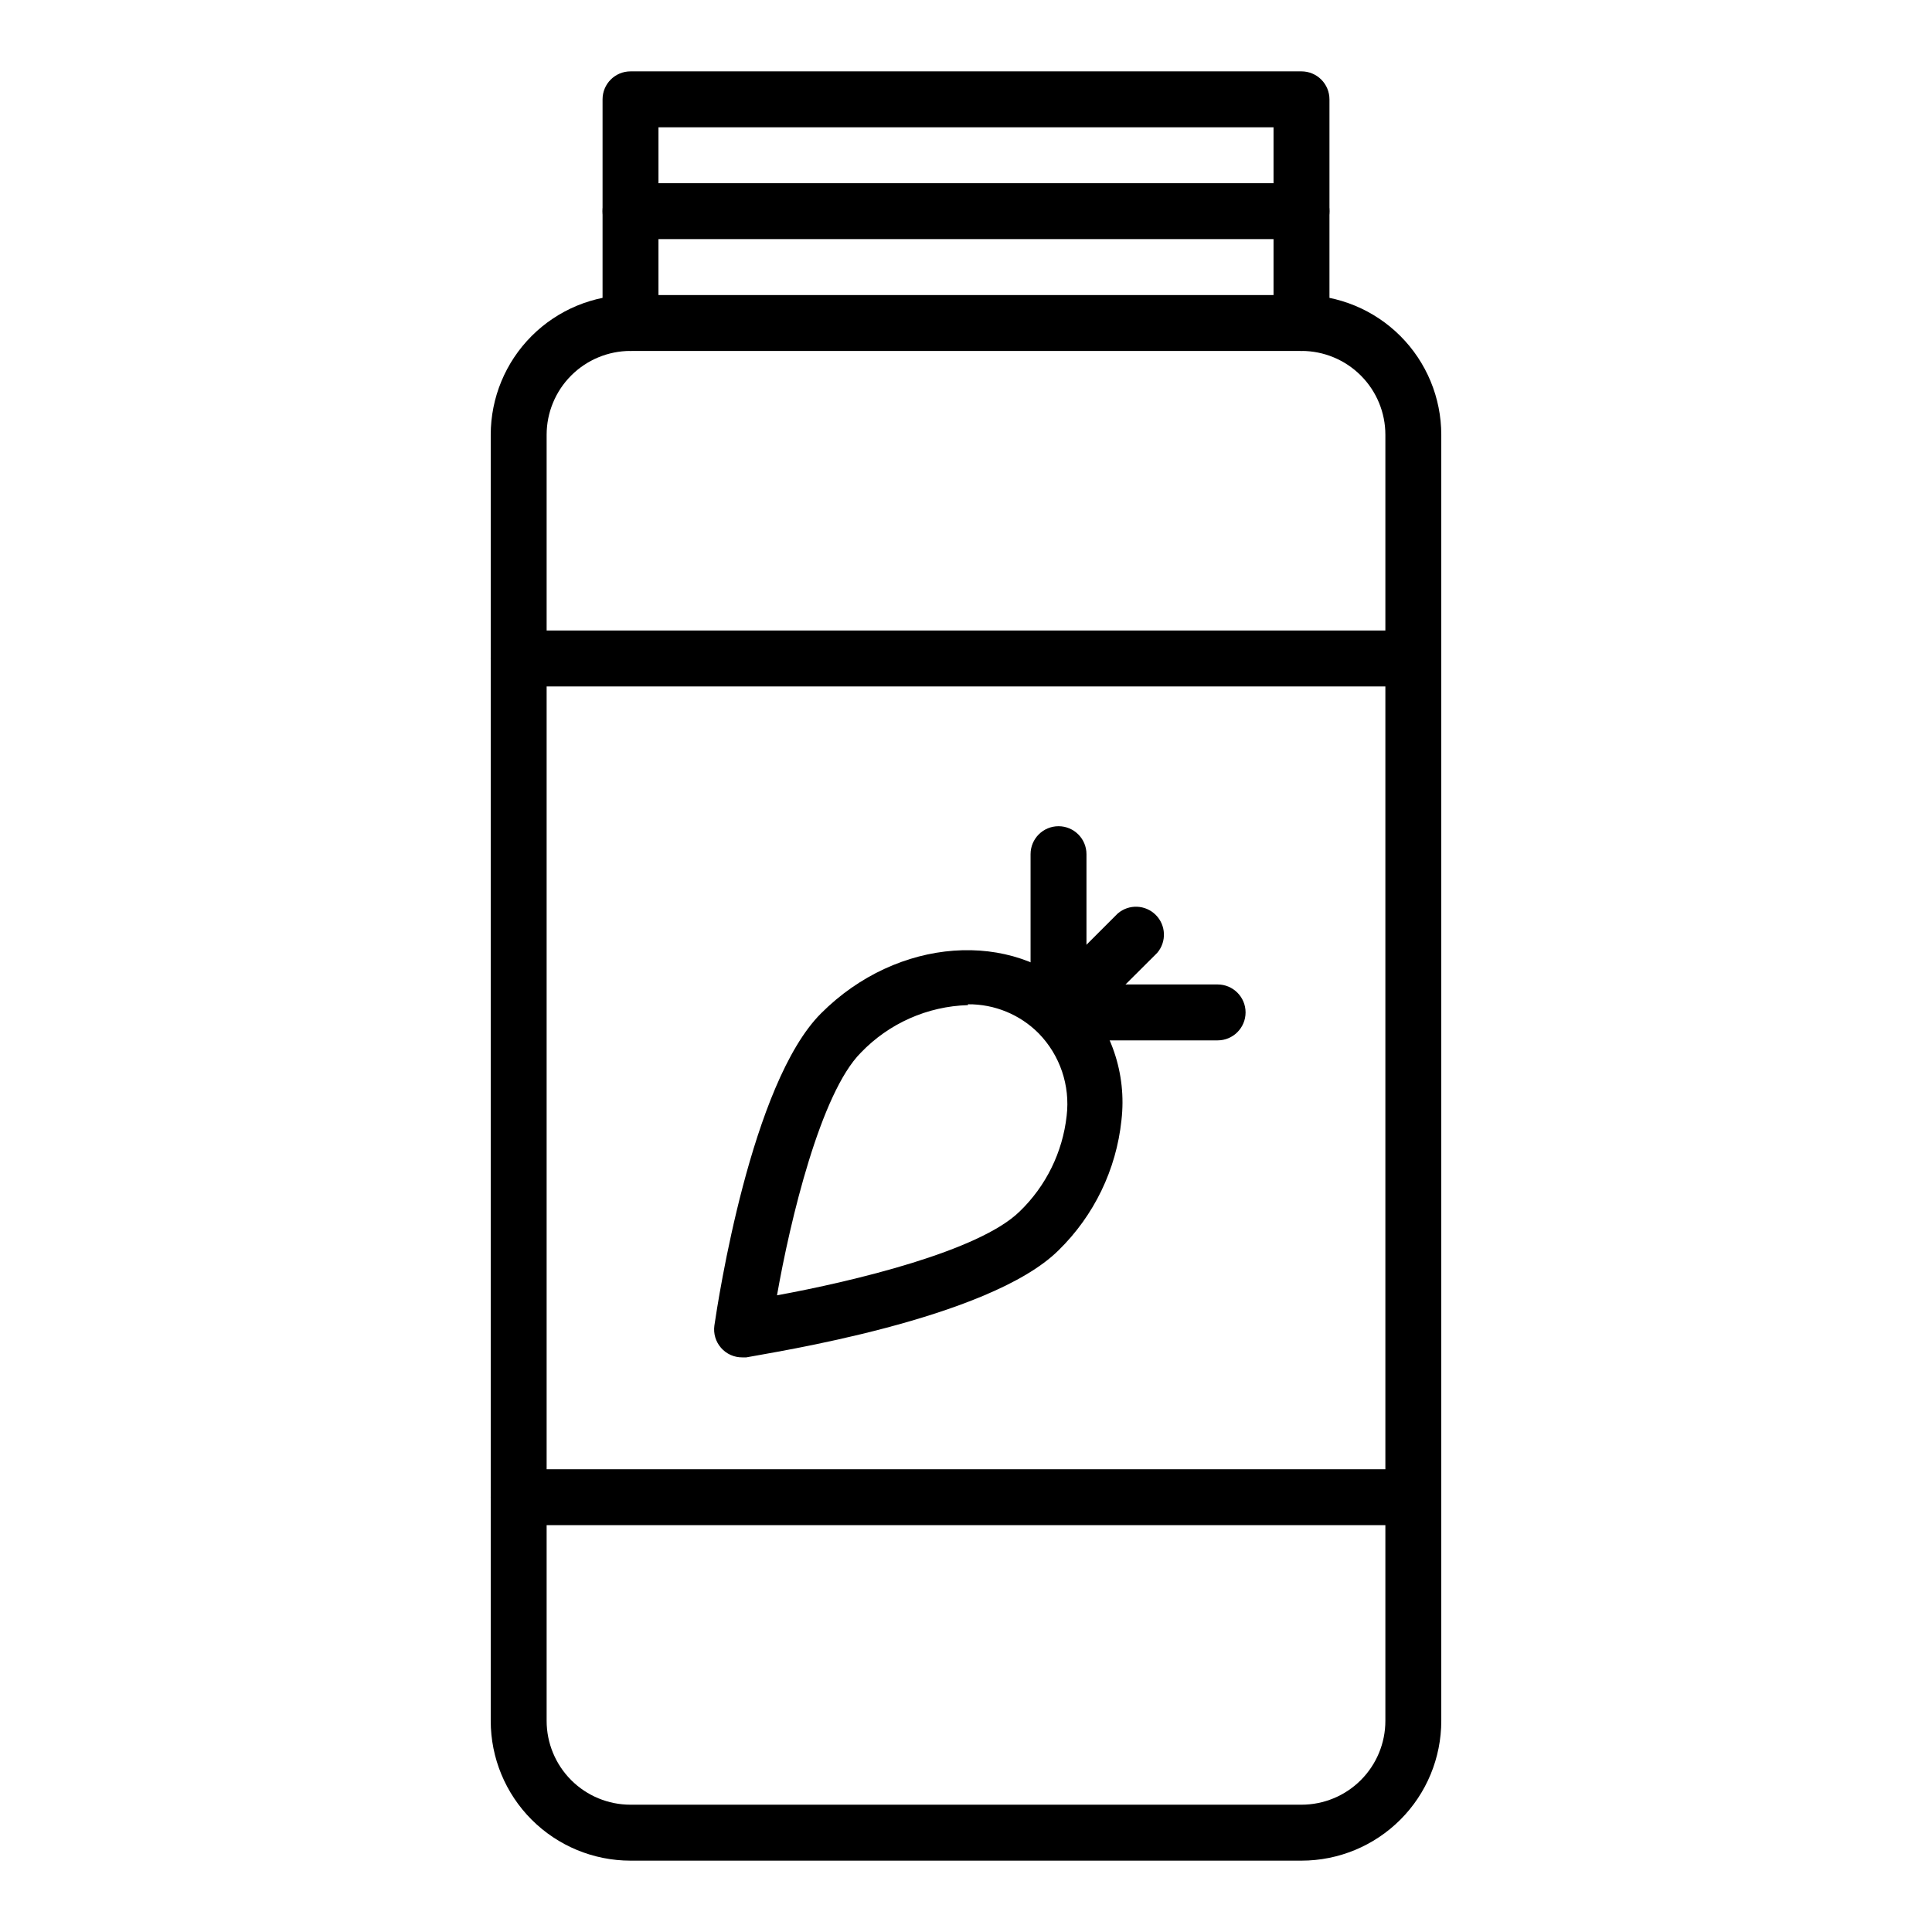
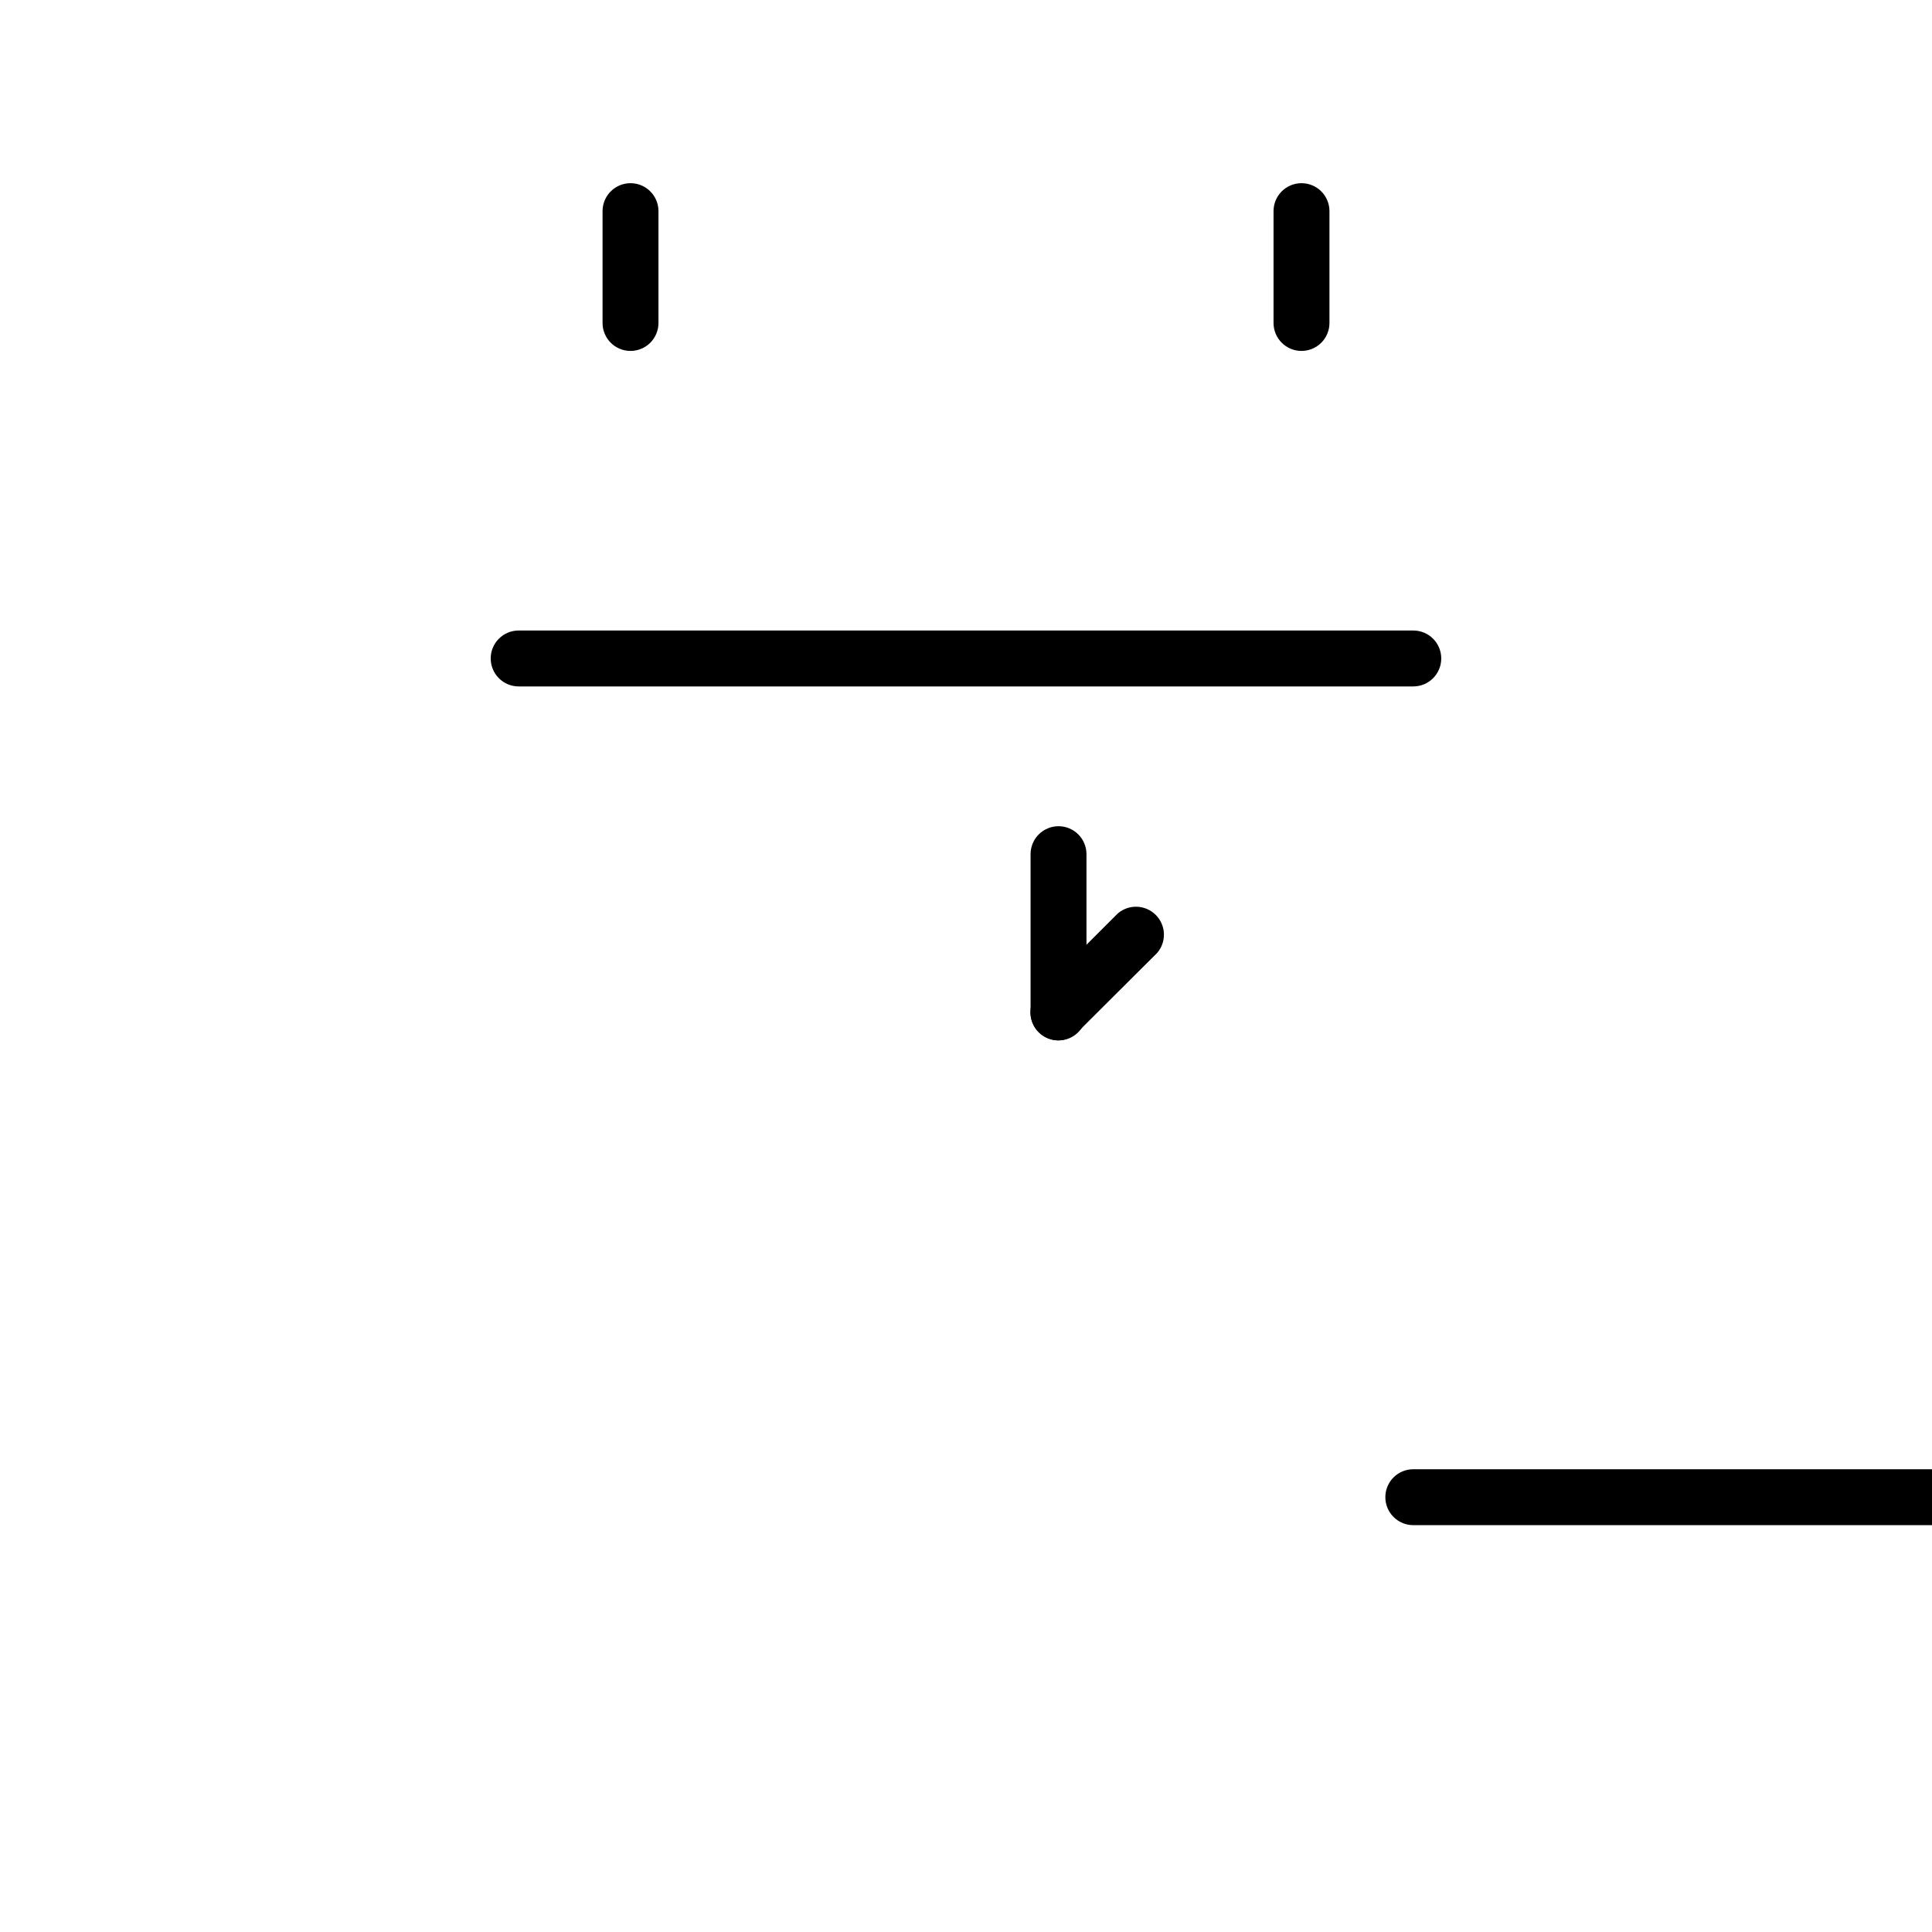
<svg xmlns="http://www.w3.org/2000/svg" fill="#000000" width="800px" height="800px" version="1.1" viewBox="144 144 512 512">
  <g>
-     <path d="m488.91 637.09h-177.82c-9.824 0-19.246-3.902-26.195-10.852-6.945-6.945-10.848-16.367-10.848-26.195v-340.81c0-9.824 3.902-19.246 10.848-26.191 6.949-6.949 16.371-10.852 26.195-10.852h177.82c9.824 0 19.246 3.902 26.195 10.852 6.945 6.945 10.848 16.367 10.848 26.191v340.81c0 9.828-3.902 19.25-10.848 26.195-6.949 6.949-16.371 10.852-26.195 10.852zm-177.82-400.09c-5.894 0-11.547 2.344-15.715 6.512s-6.512 9.82-6.512 15.715v340.81c0 5.894 2.344 11.551 6.512 15.719 4.168 4.168 9.82 6.508 15.715 6.508h177.82c5.894 0 11.547-2.34 15.715-6.508 4.172-4.168 6.512-9.824 6.512-15.719v-340.81c0-5.894-2.34-11.547-6.512-15.715-4.168-4.168-9.82-6.512-15.715-6.512z" />
-     <path d="m488.91 207.37h-177.82c-4.09 0-7.406-3.32-7.406-7.41v-29.637c0-4.09 3.316-7.41 7.406-7.41h177.82c1.965 0 3.848 0.781 5.238 2.172s2.172 3.273 2.172 5.238v29.637c0 1.965-0.781 3.848-2.172 5.238-1.391 1.391-3.273 2.172-5.238 2.172zm-170.41-14.82h163v-14.816h-163z" />
-     <path d="m340.73 503.72c-2.16 0.023-4.219-0.898-5.641-2.523-1.426-1.621-2.07-3.785-1.77-5.922 0.965-6.519 9.707-64.234 28.301-82.758 20.227-20.227 50.75-22.227 68.09-5.262 8.711 8.906 12.93 21.266 11.484 33.637-1.375 13.074-7.269 25.262-16.668 34.453-18.523 18.375-76.387 27.117-82.758 28.375zm59.789-93.352c-10.742 0.312-20.934 4.836-28.375 12.594-10.668 10.668-18.746 44.453-22.227 64.309 20.227-3.703 53.641-11.707 64.309-22.227v0.004c6.981-6.738 11.383-15.699 12.449-25.34 0.961-8.031-1.762-16.066-7.41-21.855-4.953-4.992-11.715-7.769-18.746-7.707z" />
    <path d="m424.52 419.71c-3.012 0.016-5.734-1.789-6.887-4.57-1.156-2.777-0.512-5.981 1.625-8.102l20.969-20.969v0.004c2.938-2.519 7.32-2.348 10.059 0.387 2.734 2.738 2.902 7.121 0.387 10.059l-21.043 20.969c-1.348 1.379-3.184 2.176-5.109 2.223z" />
-     <path d="m466.68 419.71h-42.156c-4.094 0-7.41-3.316-7.41-7.41 0-4.09 3.316-7.41 7.41-7.41h42.156c4.09 0 7.41 3.32 7.41 7.41 0 4.094-3.32 7.41-7.41 7.41z" />
    <path d="m424.52 419.71c-4.094 0-7.41-3.316-7.41-7.41v-41.934c0-4.094 3.316-7.41 7.41-7.41 4.09 0 7.406 3.316 7.406 7.41v41.934c0 1.965-0.777 3.852-2.168 5.238-1.391 1.391-3.273 2.172-5.238 2.172z" />
    <path d="m488.91 237c-4.094 0-7.41-3.316-7.41-7.406v-29.637c0-4.094 3.316-7.41 7.41-7.41 4.09 0 7.41 3.316 7.41 7.41v29.637c0 1.965-0.781 3.848-2.172 5.238s-3.273 2.168-5.238 2.168z" />
    <path d="m311.09 237c-4.09 0-7.406-3.316-7.406-7.406v-29.637c0-4.094 3.316-7.41 7.406-7.41 4.094 0 7.41 3.316 7.41 7.41v29.637c0 1.965-0.781 3.848-2.172 5.238-1.387 1.391-3.273 2.168-5.238 2.168z" />
    <path d="m518.54 325.91h-237.09c-4.094 0-7.41-3.32-7.41-7.41 0-4.094 3.316-7.41 7.41-7.41h237.09c4.09 0 7.406 3.316 7.406 7.41 0 4.09-3.316 7.41-7.406 7.41z" />
-     <path d="m518.54 548.18h-237.09c-4.094 0-7.41-3.32-7.41-7.41 0-4.094 3.316-7.41 7.41-7.41h237.09c4.09 0 7.406 3.316 7.406 7.41 0 4.09-3.316 7.41-7.406 7.41z" />
+     <path d="m518.54 548.18c-4.094 0-7.41-3.32-7.41-7.41 0-4.094 3.316-7.41 7.41-7.41h237.09c4.09 0 7.406 3.316 7.406 7.41 0 4.09-3.316 7.41-7.406 7.41z" />
  </g>
</svg>